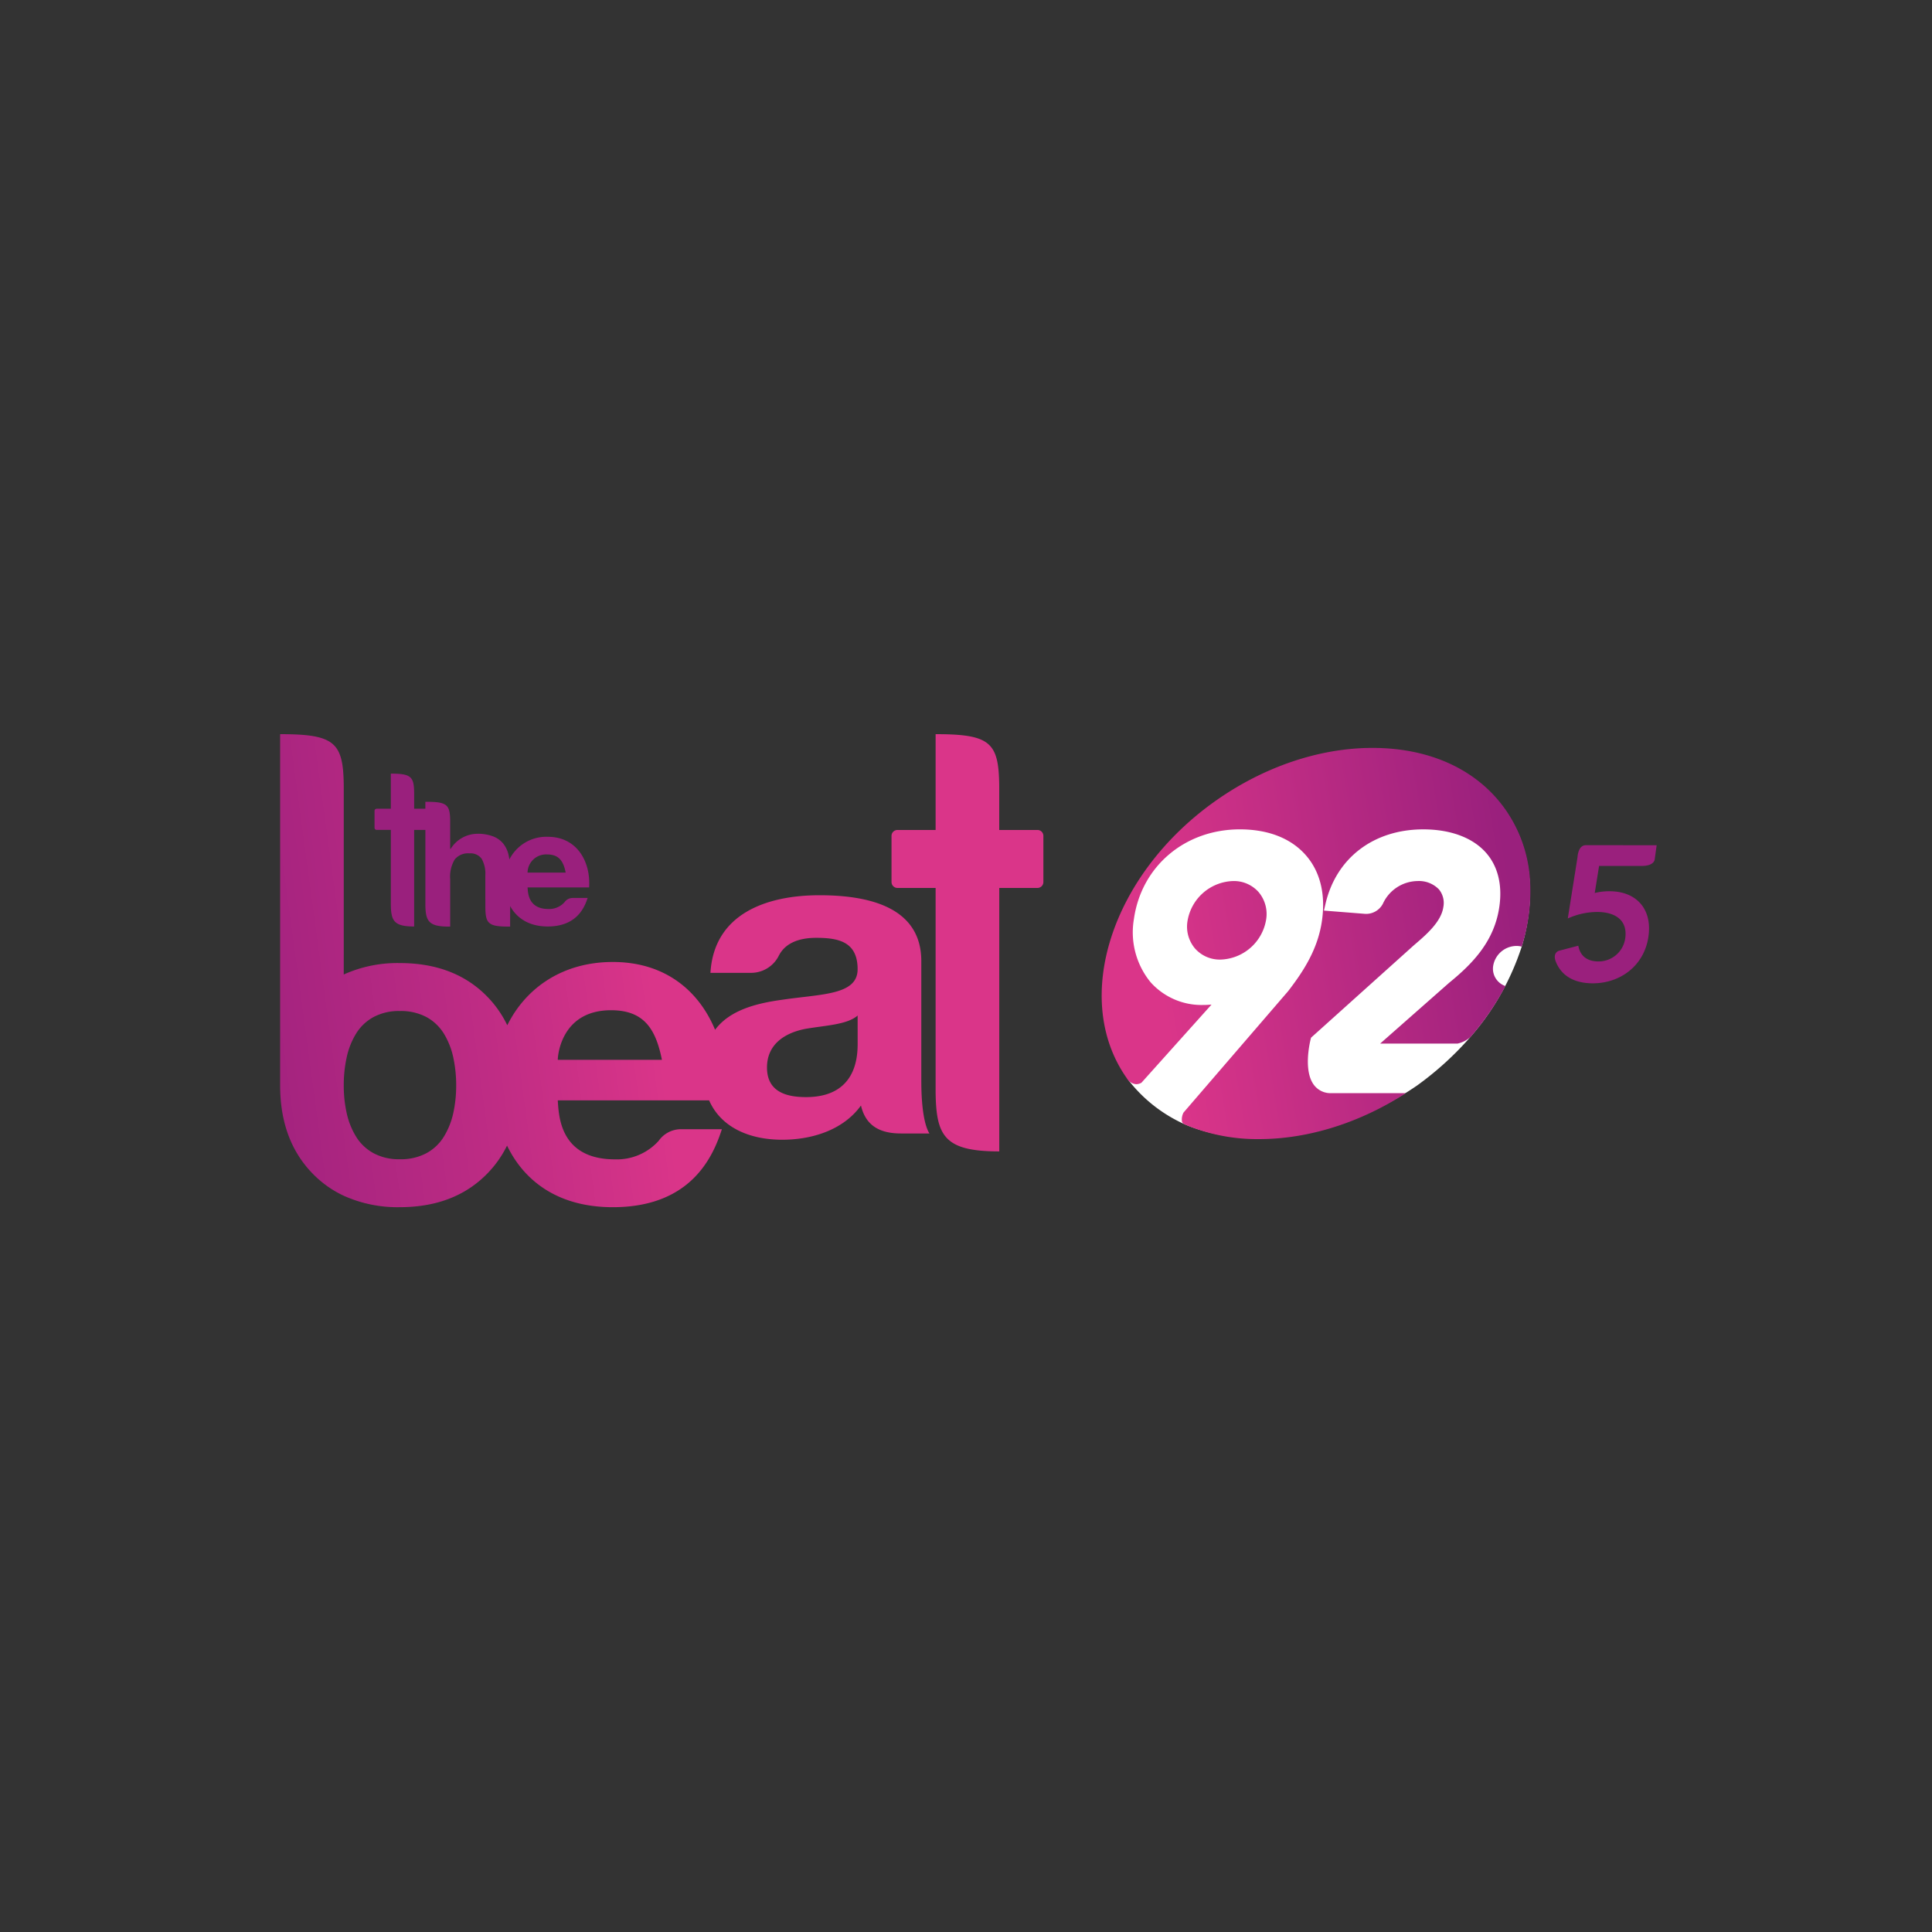
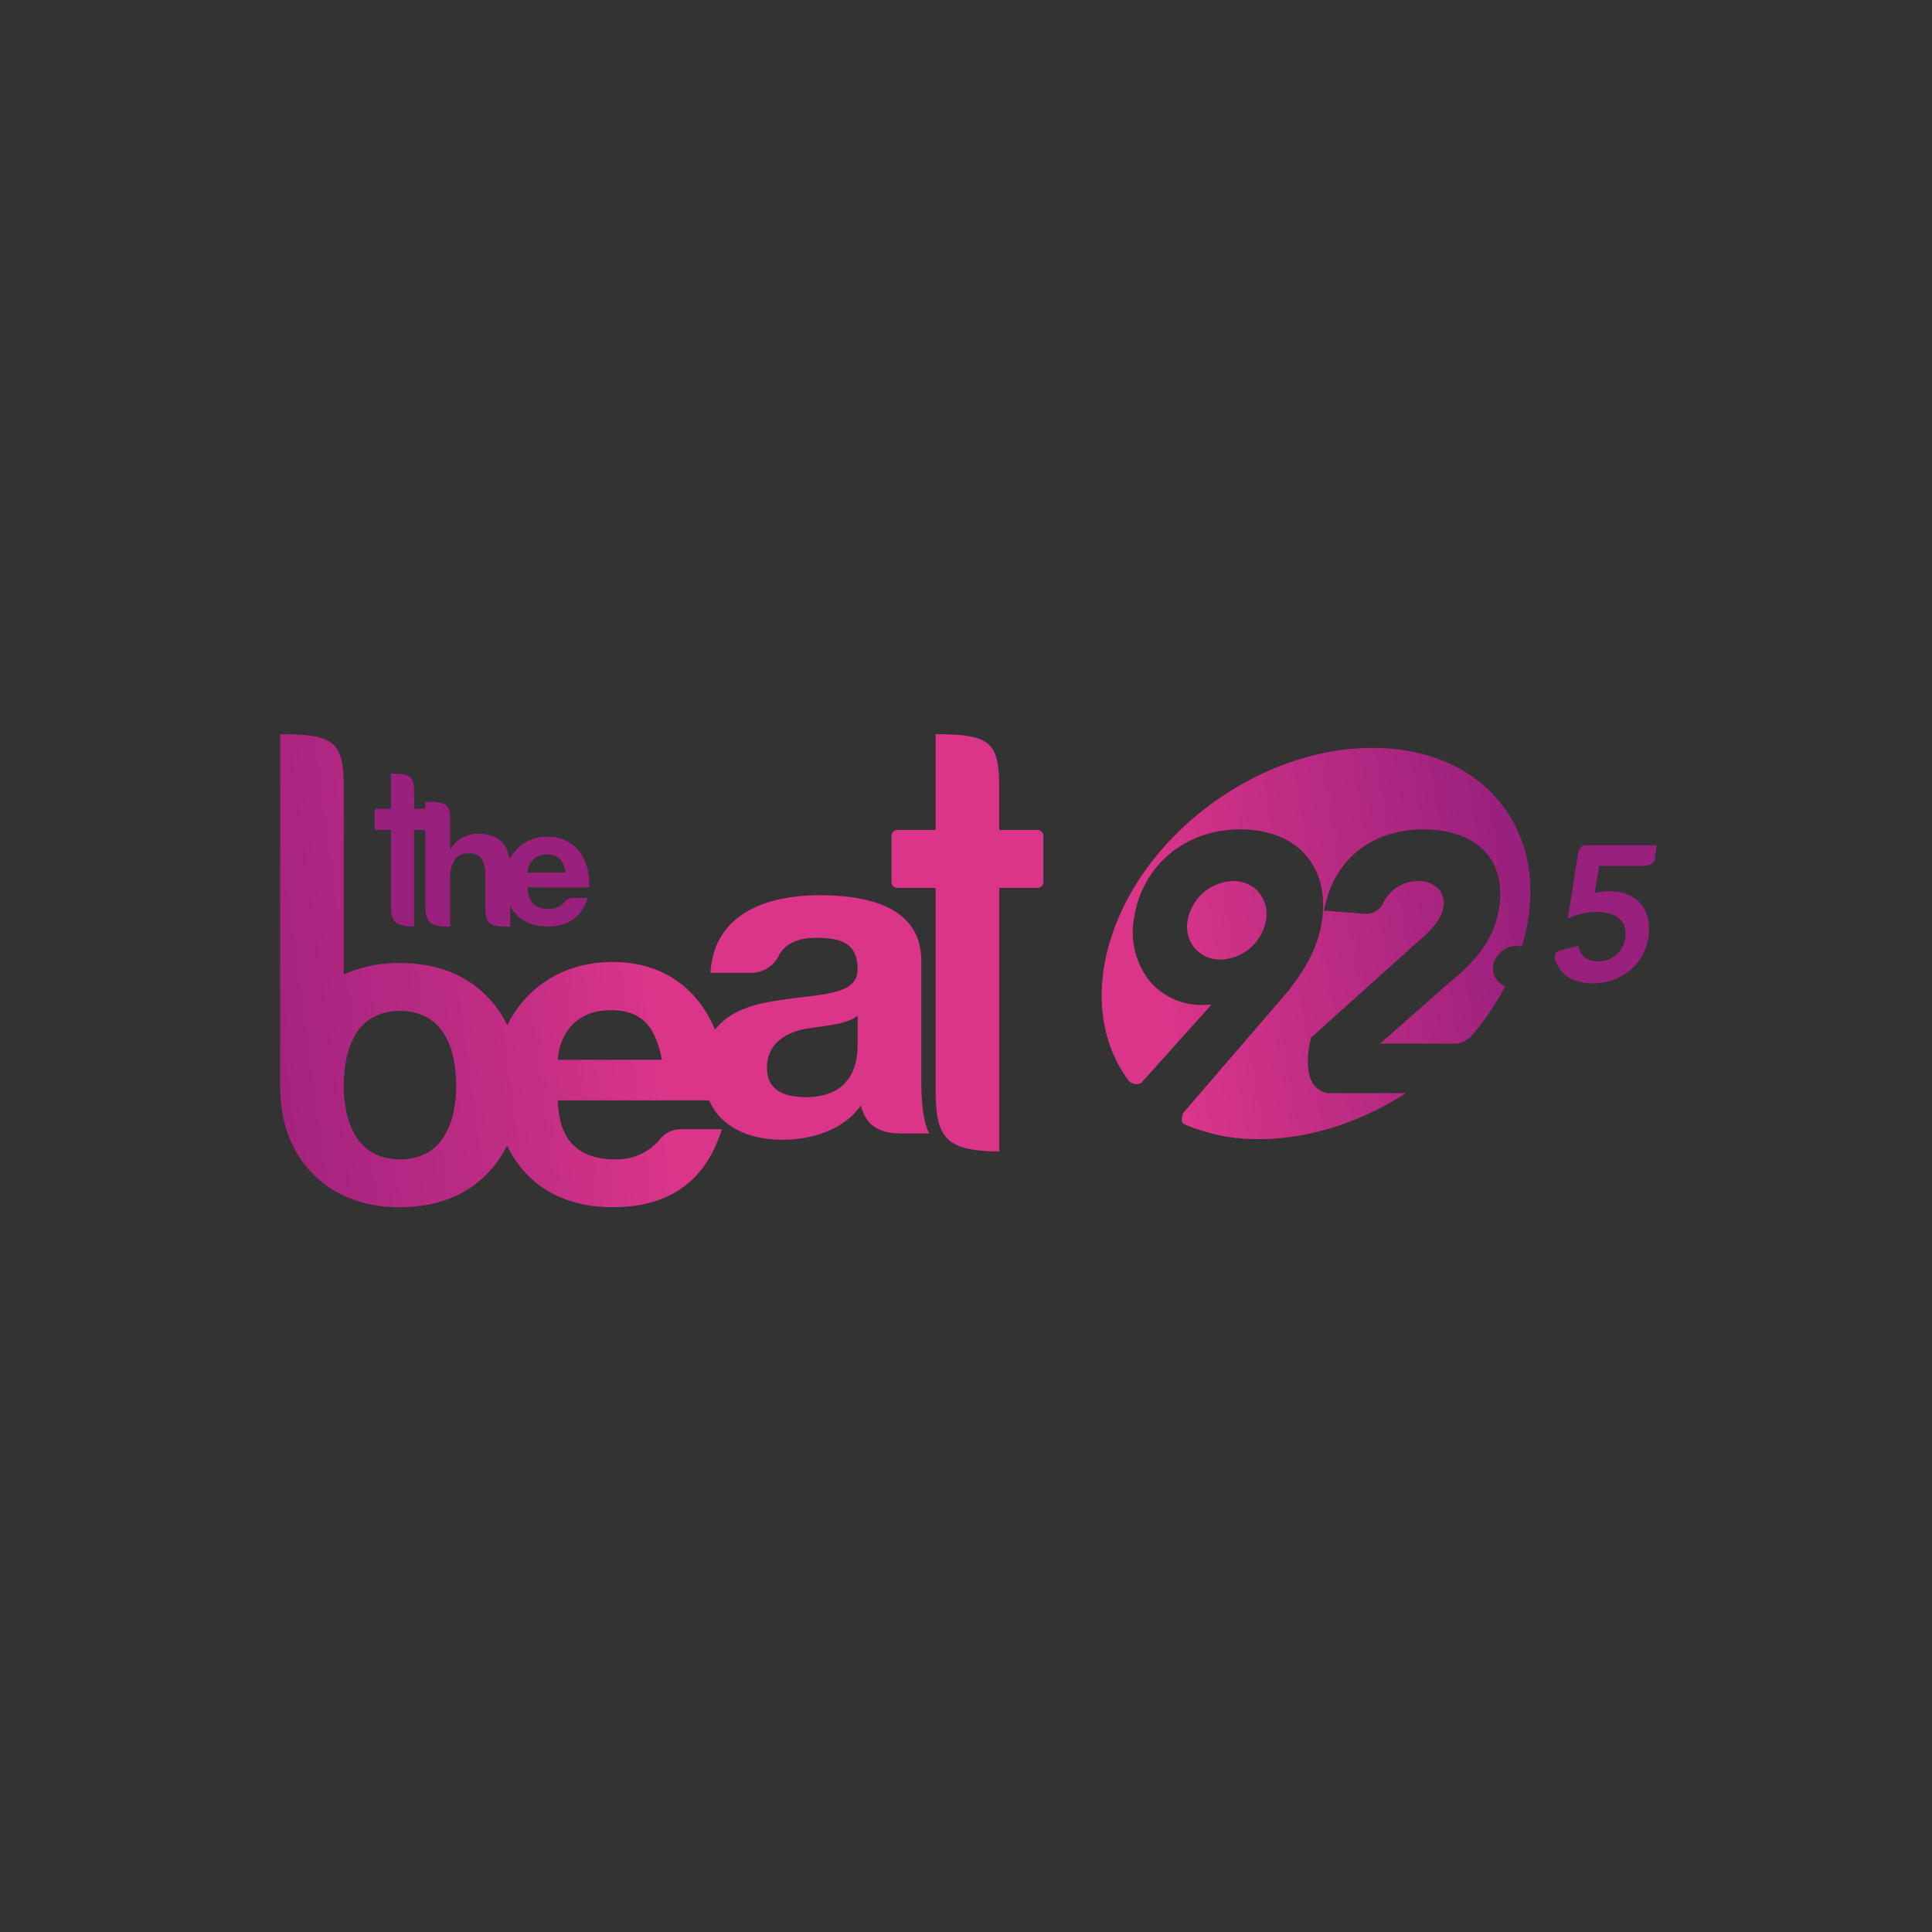
<svg xmlns="http://www.w3.org/2000/svg" width="200" height="200" fill="none">
  <rect width="100%" height="100%" fill="#333333" stroke="none" />
  <g clip-path="url(#clip0_2_331)">
-     <path d="M155.797 83.859c2.851 4.008 3.226 9.148 1.732 14.132a26.777 26.777 0 01-5.313 9.356 32.774 32.774 0 01-5.505 5.013c-7.891 5.432-17.495 6.898-24.172 3.98a15.295 15.295 0 01-5.676-4.462c-.039-.053-.021-.261-.058-.313-5.749-8.091-1.683-20.851 9.087-28.502 10.769-7.651 24.156-7.296 29.905.796z" fill="#fff" />
    <path d="M128.347 85.855c2.951 0 5.318.933 6.851 2.698 1.465 1.682 2.039 4.012 1.655 6.729-.418 2.977-1.929 5.274-3.498 7.313l-10.839 12.58a1.564 1.564 0 00-.161.924c.026.086.093.217.346.325a19.15 19.15 0 007.661 1.495c5.059 0 10.427-1.686 15.169-4.756h-7.726a2.142 2.142 0 01-1.761-.815c-1.149-1.472-.453-4.416-.371-4.746l.045-.181 10.637-9.56c1.274-1.088 2.843-2.424 3.062-3.978a2.21 2.21 0 00-.464-1.819 2.868 2.868 0 00-2.193-.859 4.013 4.013 0 00-3.603 2.346 1.961 1.961 0 01-1.976 1.04l-4.126-.327.158-.69c1.106-4.76 4.988-7.718 10.127-7.718 2.831 0 5.146.87 6.517 2.449 1.204 1.385 1.674 3.296 1.359 5.528-.509 3.636-2.813 5.957-5.225 7.925l-7.118 6.274h8.015a3.014 3.014 0 001.336-.681 27.795 27.795 0 003.615-5.275 1.933 1.933 0 01-.827-.56 1.874 1.874 0 01-.44-1.52 2.463 2.463 0 012.41-2.072c.184-.001.367.022.544.069.737-2.3 1.023-4.721.844-7.13a14.24 14.24 0 00-2.563-7.11c-2.9-4.084-7.778-6.33-13.733-6.33-5.496 0-11.29 1.965-16.313 5.534-10.754 7.643-14.851 20.49-9.131 28.636a1.245 1.245 0 00.983.644c.191-.003.378-.054.545-.149l7.259-8.095a9.06 9.06 0 01-.865.041 7.069 7.069 0 01-5.45-2.361 8.158 8.158 0 01-1.721-6.525c.77-5.472 5.281-9.293 10.966-9.293zm-.689 5.35a4.94 4.94 0 00-4.729 4.15 3.501 3.501 0 00.78 2.834 3.418 3.418 0 002.633 1.147 4.938 4.938 0 004.729-4.15 3.514 3.514 0 00-.779-2.835 3.414 3.414 0 00-2.634-1.146z" fill="url(#paint0_linear_2_331)" />
    <path d="M164.16 87.495c-.809 0-.855 1.237-.855 1.237l-1.008 6.349a7.436 7.436 0 013.034-.675c1.747 0 3.189.753 2.913 2.722a2.78 2.78 0 01-2.779 2.399c-1.213 0-1.899-.614-2.079-1.627l-2.003.522s-.726.194-.293 1.212c.616 1.453 1.971 2.158 3.795 2.158 2.878 0 5.344-1.847 5.765-4.862.401-2.842-1.267-4.668-4.029-4.668a6.105 6.105 0 00-1.534.18l.451-2.8h4.418c1.336 0 1.342-.703 1.342-.703l.198-1.442-7.336-.002z" fill="#9A207D" />
    <path d="M108.01 86.528v4.78a.626.626 0 01-.178.432.616.616 0 01-.432.18h-3.956v27.273c-5.693 0-6.537-1.591-6.59-6.165V91.919h-3.956a.612.612 0 01-.608-.612v-4.78a.61.61 0 01.608-.608h3.956V76c5.671 0 6.54.852 6.586 5.357v4.562h3.959a.609.609 0 01.611.61zm-12.635 25.465c0 2.183.233 4.368.838 5.343h-2.944c-2.192 0-3.654-.803-4.141-2.895-1.898 2.629-5.224 3.544-8.152 3.544-3.446 0-6.356-1.307-7.57-4.077H57.74c.11 1.56.191 6.108 5.931 6.108a5.815 5.815 0 004.52-1.924 2.817 2.817 0 012.328-1.196h4.21c-.936 2.897-3.227 8.072-11.293 8.072-5.749 0-9.215-2.786-10.946-6.376a11.196 11.196 0 01-2.069 2.919c-2.258 2.303-5.271 3.455-9.04 3.456a13.543 13.543 0 01-5.792-1.18 10.936 10.936 0 01-3.205-2.276c-2.257-2.302-3.385-5.355-3.385-9.157V76c5.67 0 6.54.852 6.587 5.357v19.521a13.52 13.52 0 015.794-1.182c3.771 0 6.785 1.151 9.041 3.454a11.175 11.175 0 012.093 2.984c1.924-3.883 5.747-6.55 10.922-6.55 5.452 0 8.925 3.017 10.589 7.019 1.515-2.029 4.229-2.738 6.95-3.109 4.041-.602 7.805-.466 7.805-3.158 0-2.834-1.954-3.252-4.275-3.252-1.83 0-3.233.557-3.885 1.855a3.21 3.21 0 01-2.983 1.768h-4.092c.372-6.177 5.9-8.032 11.285-8.032 4.785 0 10.544 1.066 10.544 6.828v12.49zm-48.152.361a13.549 13.549 0 00-.302-2.898 7.932 7.932 0 00-.973-2.458 4.855 4.855 0 00-1.807-1.715 5.653 5.653 0 00-2.758-.623 5.547 5.547 0 00-2.712.623 4.828 4.828 0 00-1.81 1.716 7.851 7.851 0 00-.972 2.457 13.373 13.373 0 00-.303 2.898c-.006.967.095 1.931.303 2.875a7.87 7.87 0 00.972 2.436 4.81 4.81 0 001.81 1.714c.836.437 1.77.653 2.712.626a5.632 5.632 0 002.758-.626 4.826 4.826 0 001.809-1.714 7.943 7.943 0 00.973-2.436 13.2 13.2 0 00.3-2.875zm21.3-2.64c-.644-3.216-1.872-5.135-5.268-5.135-5.126 0-5.514 4.651-5.514 5.135h10.781zm20.259-4.585c-1.117.974-3.44 1.022-5.483 1.394-2.045.416-3.9 1.567-3.9 3.984 0 2.461 1.904 3.065 4.04 3.065 5.153 0 5.344-4.087 5.344-5.526l-.001-2.917z" fill="url(#paint1_linear_2_331)" />
    <path d="M56.697 86.624a4.288 4.288 0 00-3.966 2.345 5.525 5.525 0 00-.074-.42 2.948 2.948 0 00-.544-1.196 2.498 2.498 0 00-1.06-.768 4.418 4.418 0 00-1.664-.272 3.281 3.281 0 00-2.732 1.556h-.055v-2.906c-.015-1.648-.335-1.96-2.41-1.96h-.158v.716h-1.161v-1.673c-.019-1.649-.336-1.961-2.414-1.961v3.634h-1.464a.224.224 0 00-.223.223v1.746a.224.224 0 00.223.224h1.464v7.74c.02 1.677.33 2.258 2.414 2.258v-9.997h1.162v7.755c.02 1.672.33 2.253 2.411 2.253h.157v-4.903a3.452 3.452 0 01.474-2.052 1.771 1.771 0 011.517-.626 1.424 1.424 0 011.267.56c.29.531.422 1.134.379 1.737v2.404h.004v.92c.017 1.649.336 1.959 2.41 1.959h.155v-2.123c.666 1.205 1.904 2.112 3.888 2.112 2.95 0 3.79-1.89 4.133-2.952h-1.542a1.028 1.028 0 00-.851.439 2.126 2.126 0 01-1.653.704c-2.1 0-2.128-1.663-2.17-2.235h6.37c.177-2.555-1.172-5.241-4.287-5.241zm-2.084 3.707a1.914 1.914 0 012.018-1.88c1.243 0 1.692.702 1.93 1.88h-3.948z" fill="url(#paint2_linear_2_331)" />
  </g>
  <defs>
    <linearGradient id="paint0_linear_2_331" x1="156.865" y1="94.191" x2="119.835" y2="100.428" gradientUnits="userSpaceOnUse">
      <stop stop-color="#9A207D" />
      <stop offset="1" stop-color="#DA3589" />
    </linearGradient>
    <linearGradient id="paint1_linear_2_331" x1="14.487" y1="104.85" x2="168.355" y2="84.057" gradientUnits="userSpaceOnUse">
      <stop stop-color="#9A207D" />
      <stop offset=".084" stop-color="#A4237F" />
      <stop offset=".227" stop-color="#BF2C84" />
      <stop offset=".341" stop-color="#DA3589" />
    </linearGradient>
    <linearGradient id="paint2_linear_2_331" x1="562.11" y1="452.586" x2="995.21" y2="648.524" gradientUnits="userSpaceOnUse">
      <stop stop-color="#9A207D" />
      <stop offset="1" stop-color="#DA3589" />
    </linearGradient>
    <clipPath id="clip0_2_331">
      <path fill="#fff" transform="translate(29 76)" d="M0 0h142.5v48.968H0z" />
    </clipPath>
  </defs>
</svg>